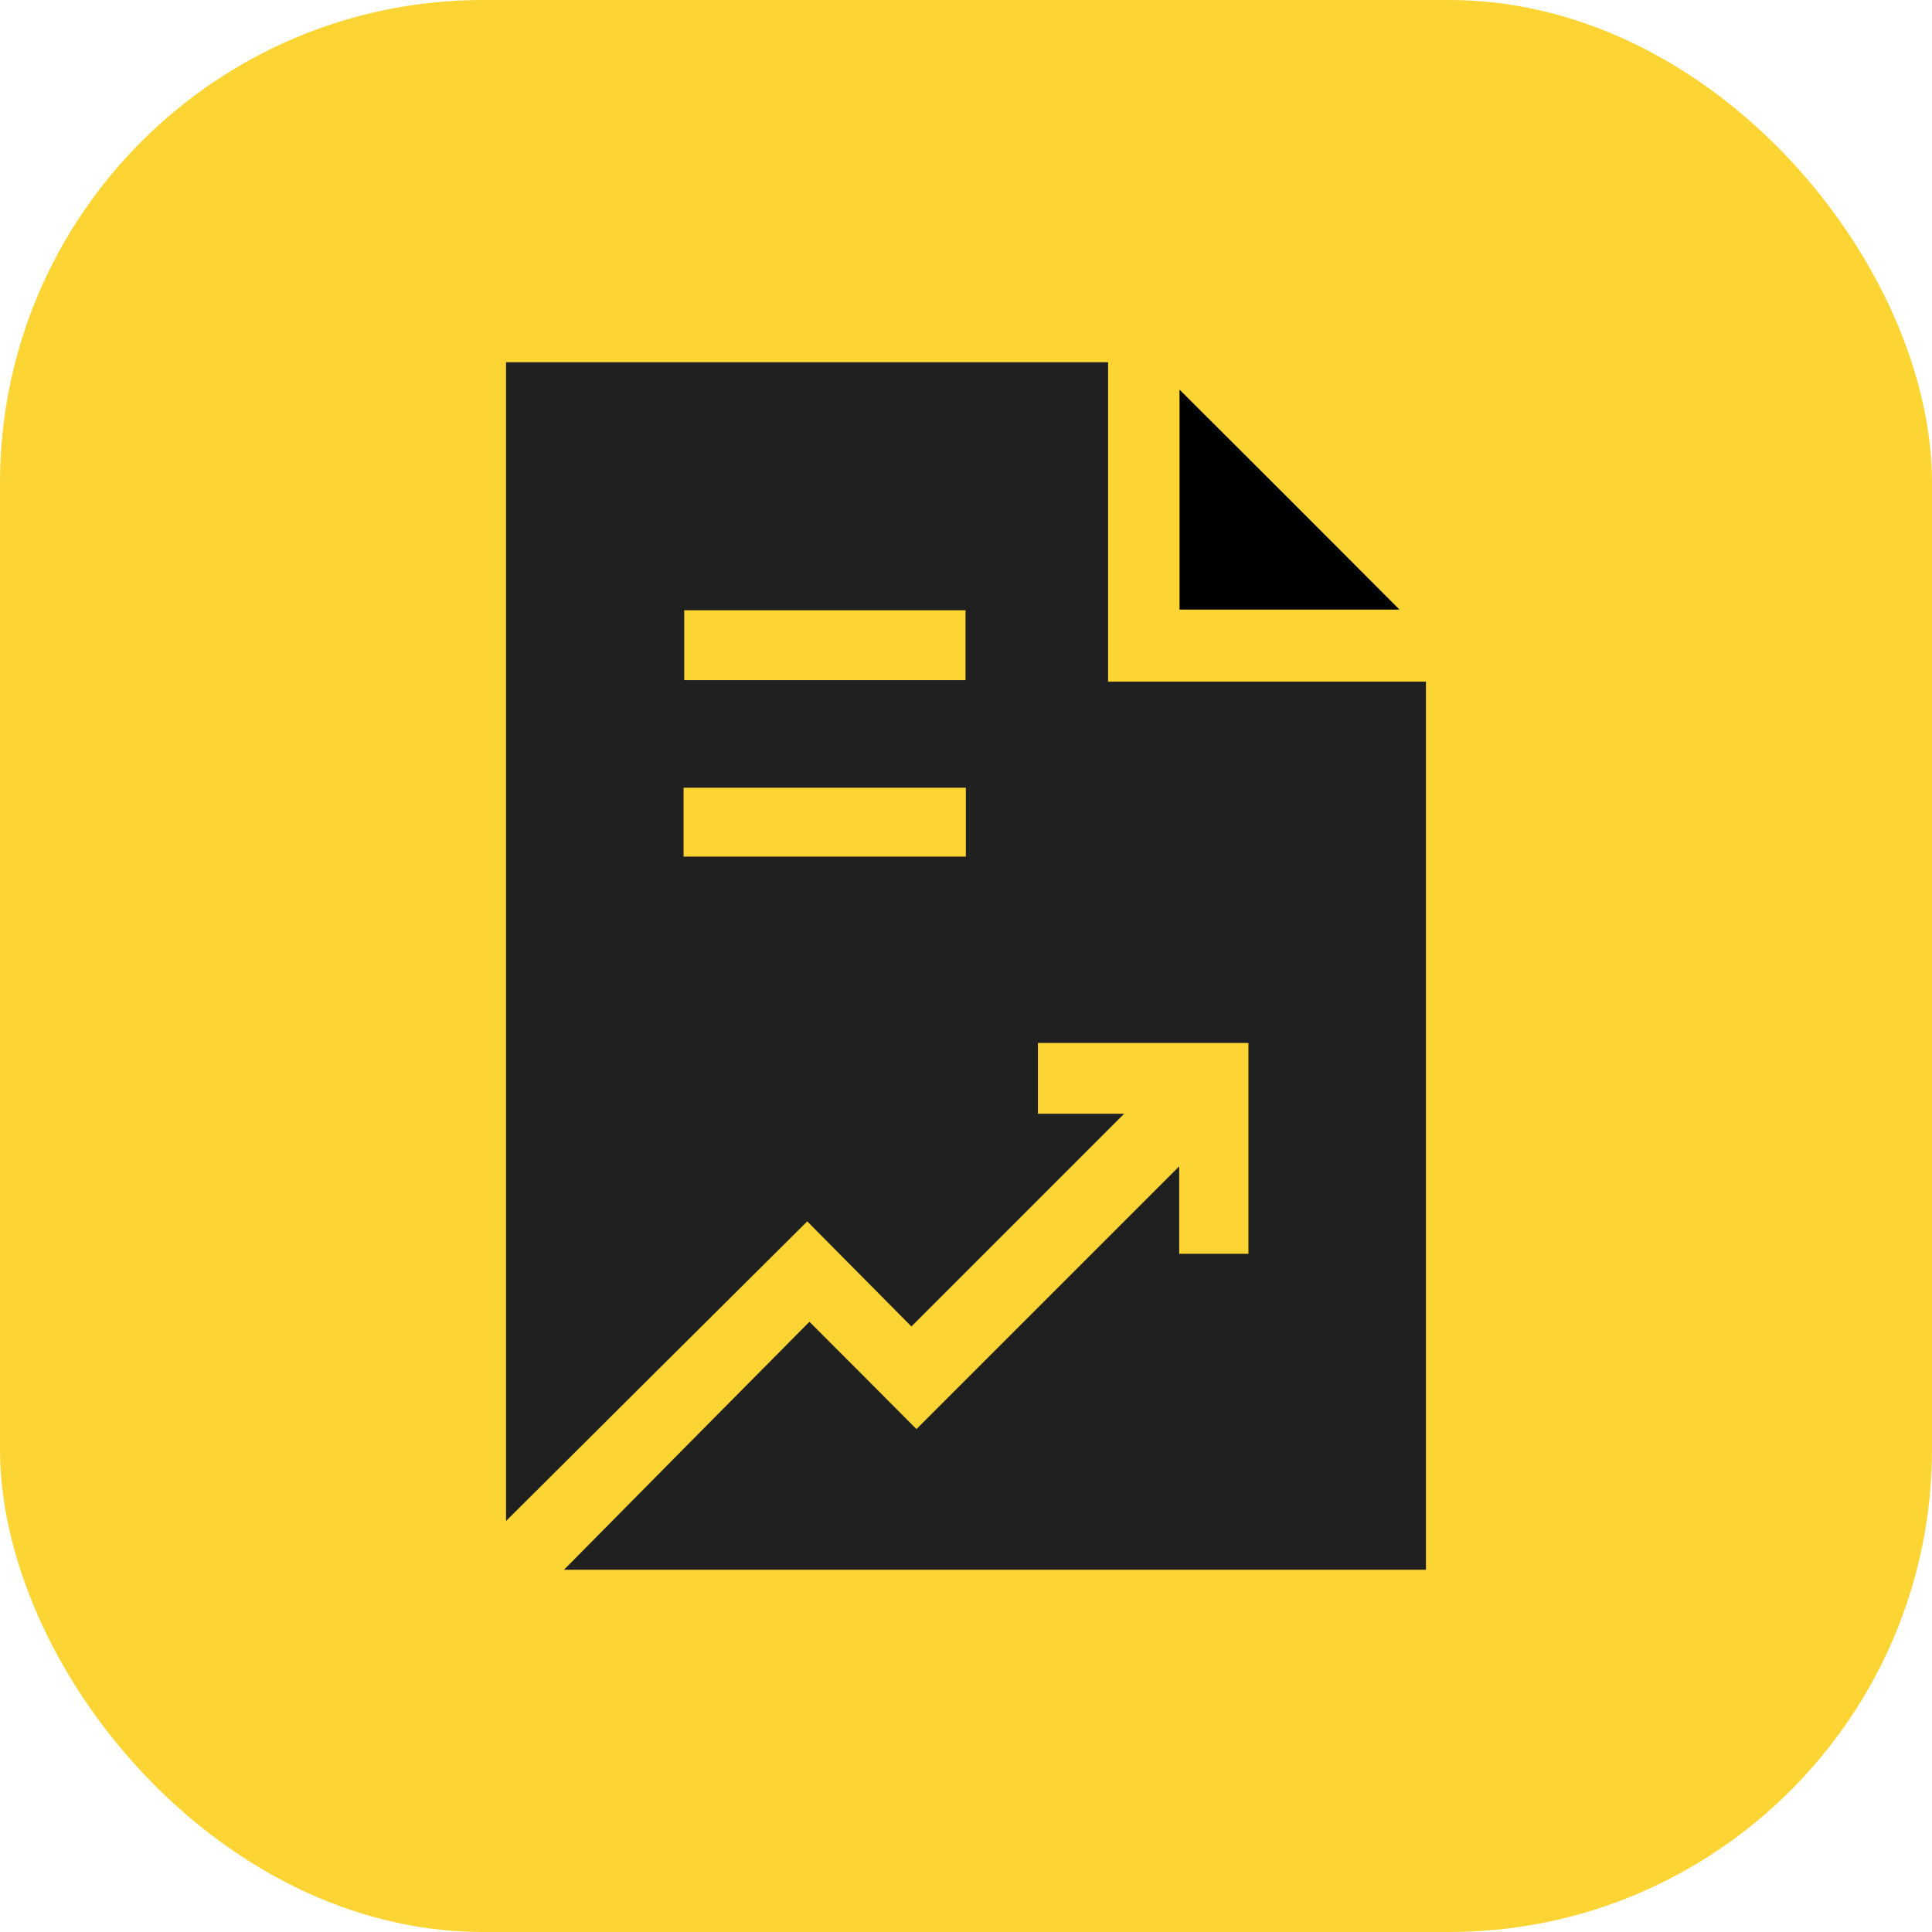
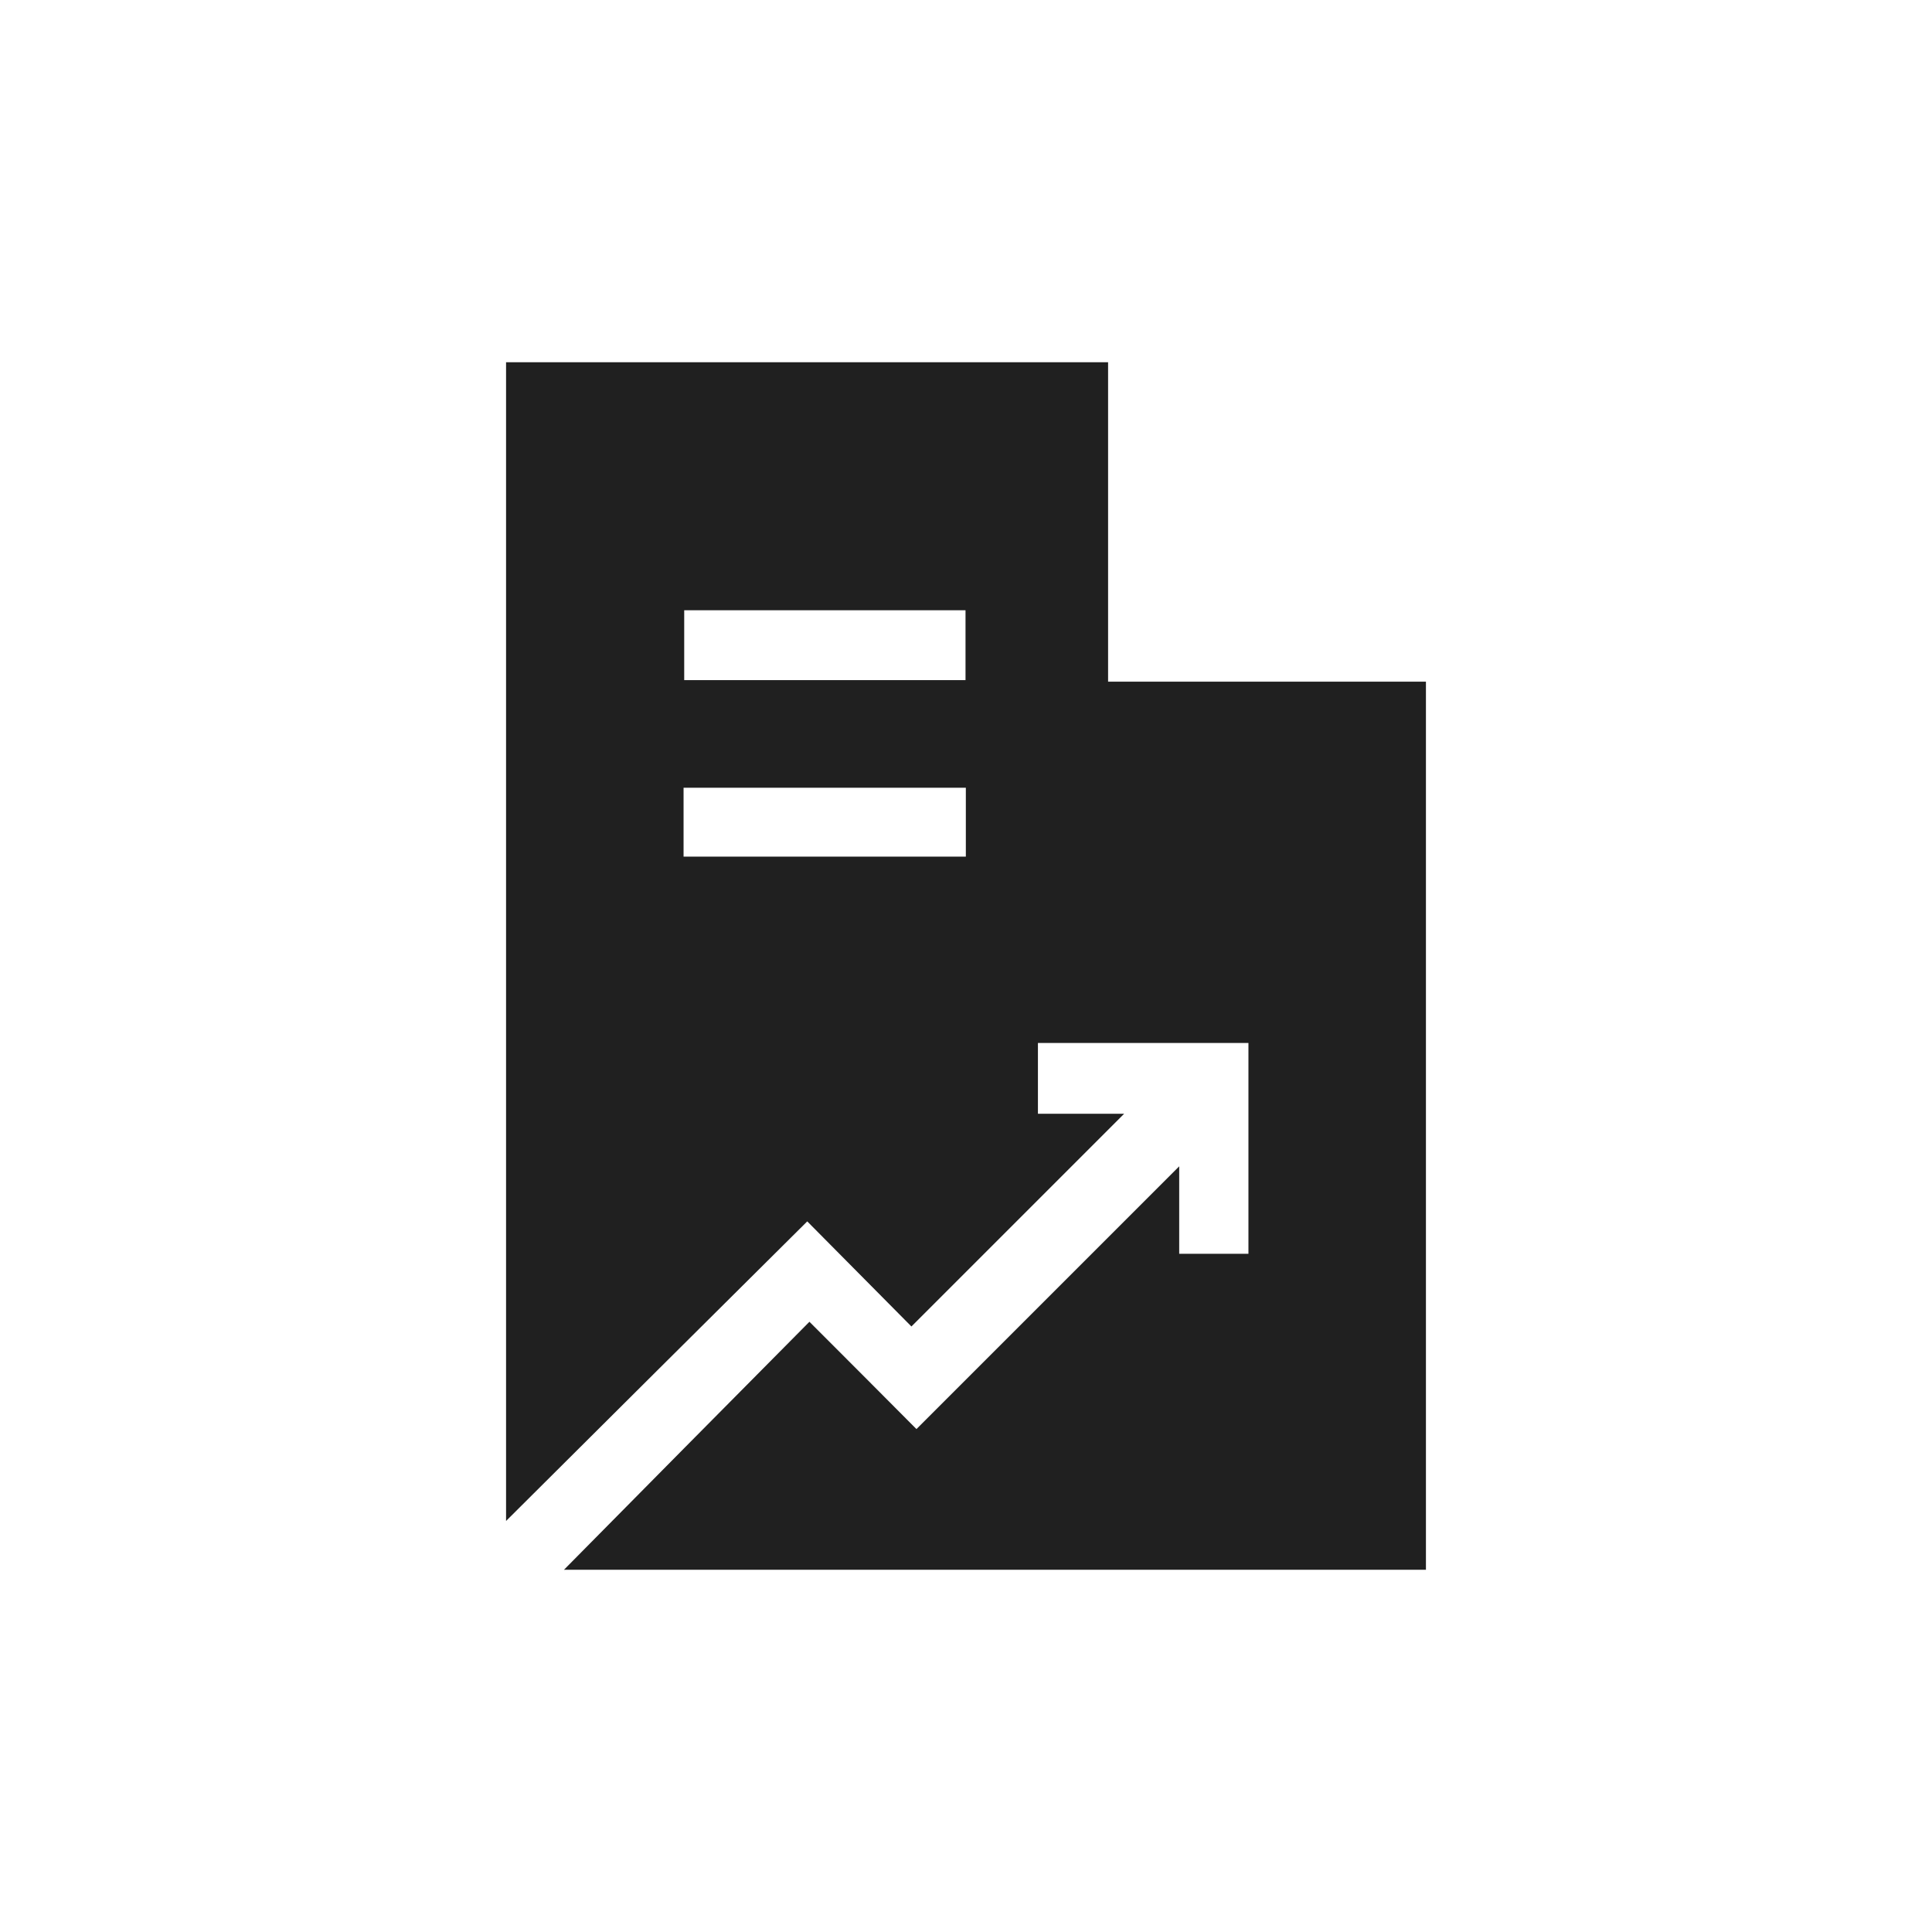
<svg xmlns="http://www.w3.org/2000/svg" width="48" height="48" viewBox="0 0 48 48" fill="none">
-   <rect width="48" height="48" rx="12" fill="#FCD535" />
  <path d="M12.573 9C17.561 9 22.542 9 27.53 9C27.53 11.635 27.53 14.27 27.53 16.936C30.196 16.936 32.816 16.936 35.427 16.936C35.427 24.317 35.427 31.658 35.427 39C28.242 39 21.064 39 14.012 39C16.006 36.983 18.038 34.926 20.11 32.839C20.97 33.699 21.838 34.567 22.769 35.505C24.95 33.324 27.124 31.15 29.297 28.977C29.297 29.688 29.297 30.415 29.297 31.15C29.892 31.15 30.462 31.15 31.017 31.15C31.017 29.391 31.017 27.647 31.017 25.912C29.258 25.912 27.522 25.912 25.787 25.912C25.787 26.498 25.787 27.069 25.787 27.671C26.522 27.671 27.233 27.671 27.929 27.671C26.17 29.43 24.418 31.181 22.644 32.956C21.799 32.104 20.931 31.228 20.056 30.345C17.569 32.816 15.099 35.27 12.573 37.788C12.573 28.132 12.573 18.562 12.573 9ZM16.999 15.161C16.999 15.74 16.999 16.318 16.999 16.897C19.336 16.897 21.666 16.897 23.988 16.897C23.988 16.31 23.988 15.74 23.988 15.161C21.651 15.161 19.336 15.161 16.999 15.161ZM16.983 21.283C19.336 21.283 21.666 21.283 23.996 21.283C23.996 20.697 23.996 20.134 23.996 19.571C21.651 19.571 19.321 19.571 16.983 19.571C16.983 20.149 16.983 20.704 16.983 21.283Z" fill="#202020" />
-   <path d="M34.77 15.145C33.011 15.145 31.166 15.145 29.305 15.145C29.305 13.3 29.305 11.447 29.305 9.68C31.111 11.479 32.956 13.324 34.77 15.145Z" fill="black" />
</svg>